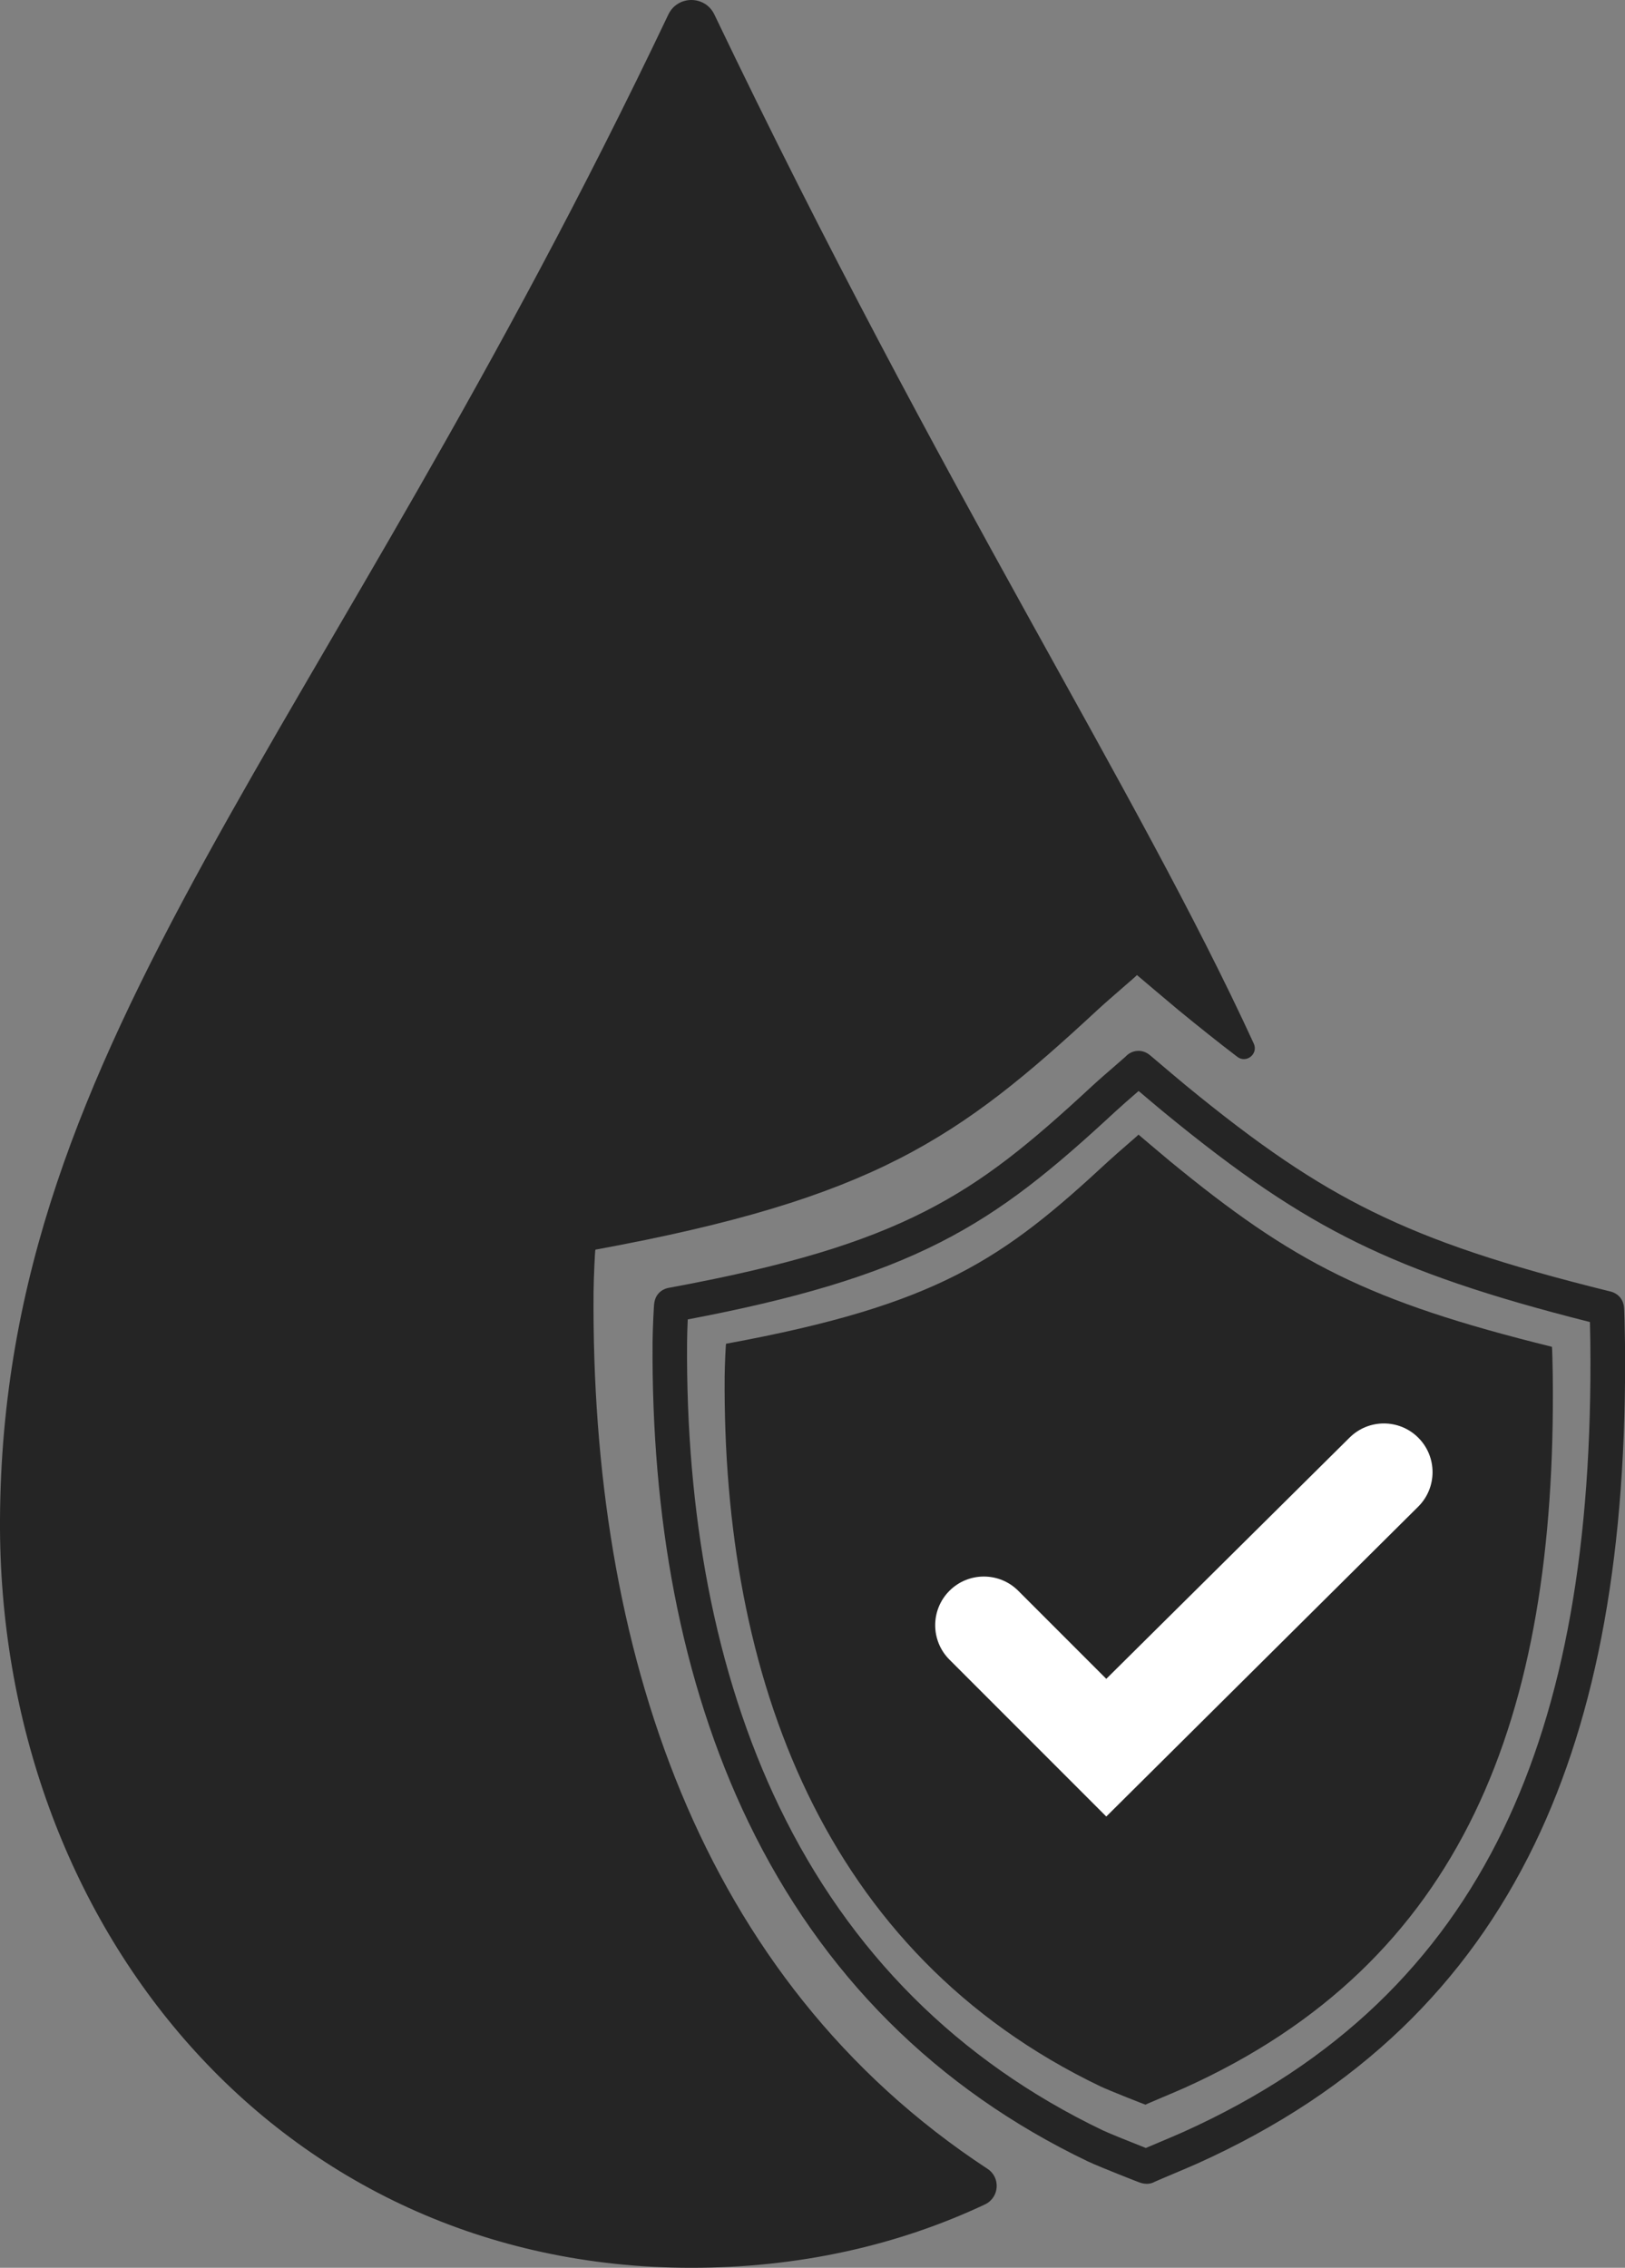
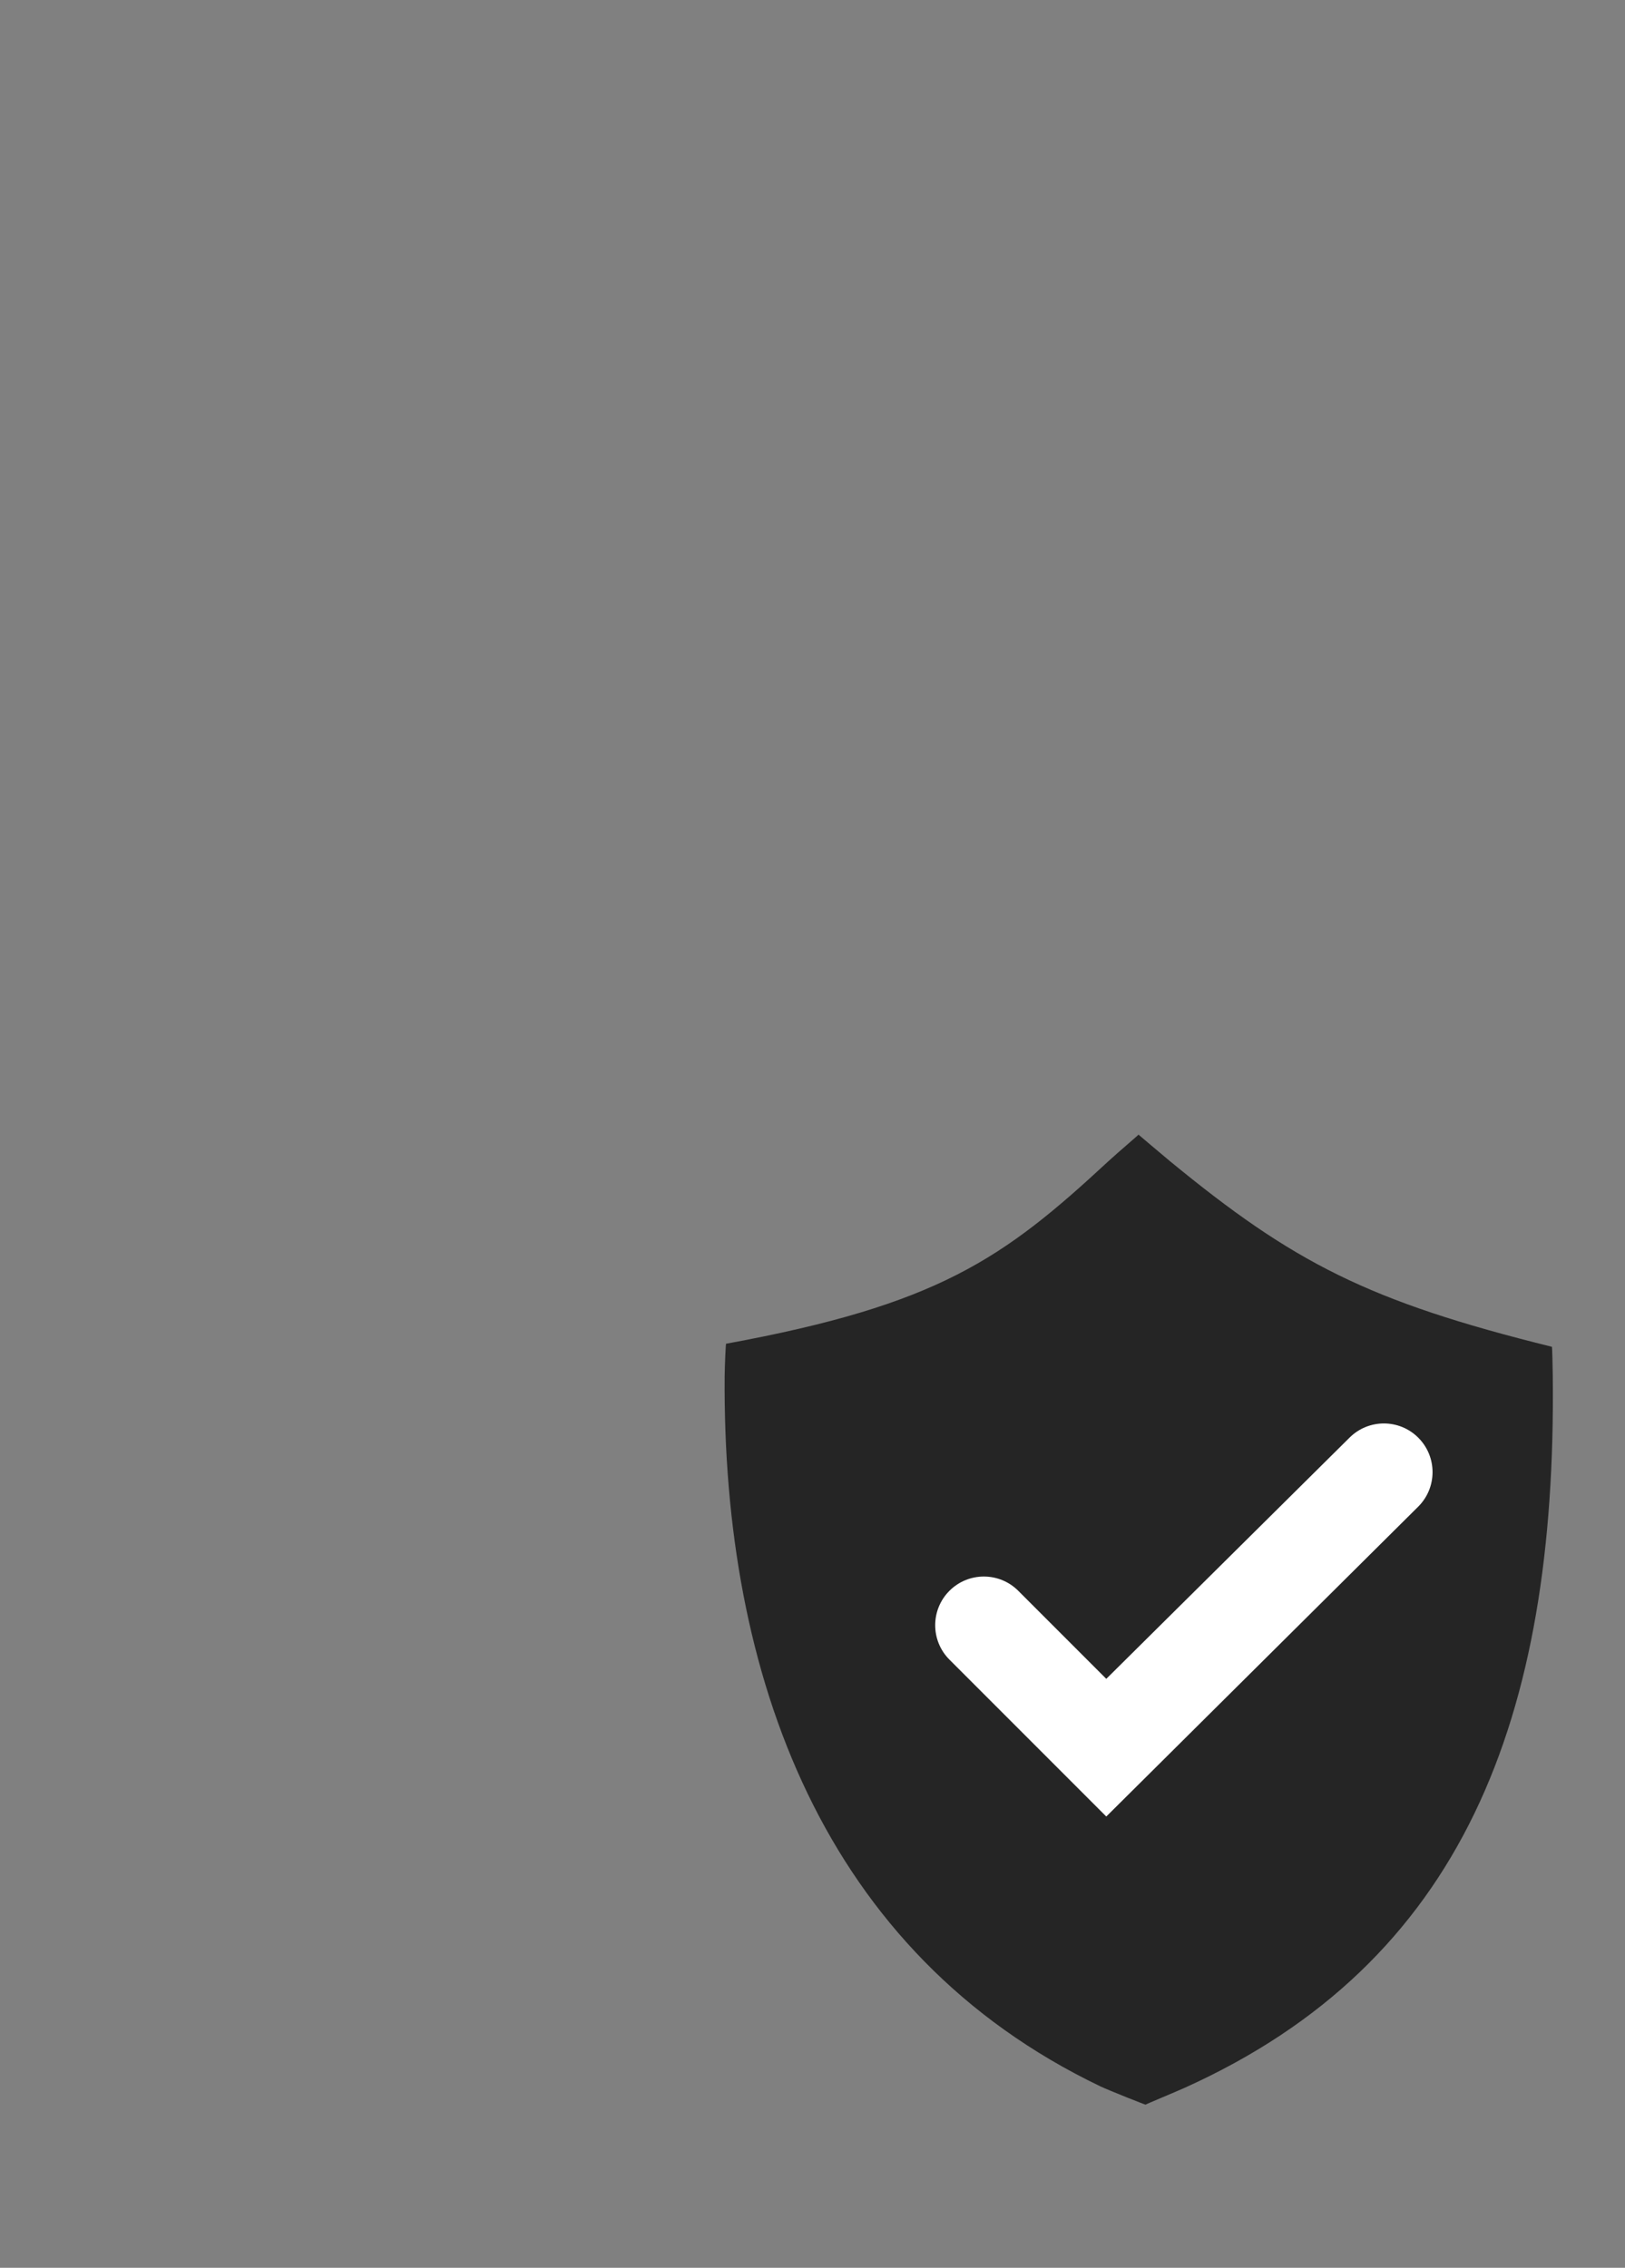
<svg xmlns="http://www.w3.org/2000/svg" id="_レイヤー_2" data-name="レイヤー 2" viewBox="0 0 547.38 763.63">
  <rect x="0" y="0" width="547.38" height="763.63" fill="#808080" stroke="none" />
  <defs>
    <style>      .cls-1 {        fill: #fff;      }      .cls-2 {        fill: #252525;      }    </style>
  </defs>
  <g id="_瀧_1" data-name="瀧 1">
    <g>
-       <path class="cls-2" d="M422.34,351.42c1.59,3.47-2.52,6.76-5.55,4.45-6.39-4.87-12.98-10.13-19.93-15.83-3.24-2.67-13.86-11.71-13.88-11.71.11.11-9.04,7.81-13.46,11.91-46.54,43.15-75.3,63.38-168.96,80.56-.12.02-.58,9.36-.62,14.39-.91,119.42,35.28,231.24,132.7,295.12,4.5,2.95,4.01,9.69-.86,11.99-29.21,13.74-62.47,21.34-98.94,21.34C93.64,763.63-.76,648,0,511.56.92,349.18,108.29,250.5,225.13,4.9c3.1-6.52,12.38-6.54,15.5-.02,76.9,160.54,142.16,260.41,181.71,346.54Z" />
      <g>
-         <path class="cls-2" d="M386.28,735.36c-1.2,0-2.19-.37-2.75-.58-.42-.16-1.01-.38-1.75-.67-1.43-.56-3.36-1.32-5.28-2.09-2.35-.94-8.03-3.24-10-4.18-51.16-24.51-89.66-62.99-114.44-114.37-11.2-23.23-19.61-49.23-24.99-77.28-5.04-26.29-7.48-54.7-7.25-84.43.02-1.98.11-4.98.25-8.04.06-1.29.12-2.48.18-3.35.03-.48.06-.85.08-1.13.41-4.53,4.06-5.42,4.79-5.56,19.98-3.67,36.52-7.5,50.57-11.72,13.63-4.09,25.38-8.7,35.93-14.08,20.11-10.25,35.3-22.75,56.31-42.22,2.09-1.94,5.29-4.71,7.86-6.93,1.33-1.16,2.83-2.45,3.37-2.95l.06-.06c1.83-1.98,5.31-2.79,8.18-.38l2,1.69c2.75,2.33,7.86,6.67,9.77,8.23,25.14,20.66,43.43,33.03,63.13,42.71,20.67,10.15,43.95,17.96,80.34,26.96.69.17,4.16,1.24,4.44,5.6.02.26.03.6.05,1.05.03.75.06,1.8.1,3.06.06,2.36.12,5.22.14,7.11h0c.78,69.89-9.18,125.25-30.44,169.23-5.68,11.75-12.29,22.89-19.64,33.1-7.49,10.42-16,20.2-25.27,29.08-9.42,9.02-19.92,17.38-31.23,24.86-11.44,7.57-24.05,14.47-37.48,20.51-1.8.81-5.14,2.22-8.36,3.58-2.27.96-5.05,2.13-5.87,2.51-.97.55-1.92.74-2.77.74ZM389.55,734.31l-.13.09s-.08.05-.12.08c.08-.05.17-.11.25-.16ZM383.1,724.64c-.14.09-.27.18-.41.28h0c.13-.1.26-.19.41-.28ZM231.67,444.29c-.11,2.44-.22,5.44-.23,7.57-.22,28.97,2.15,56.61,7.04,82.16,5.18,27.06,13.27,52.1,24.04,74.42,23.61,48.94,60.28,85.59,108.99,108.93,1.98.95,10.51,4.38,14.47,5.92,1.19-.51,2.76-1.17,4.41-1.87,3.02-1.28,6.44-2.72,8.12-3.48,12.86-5.78,24.92-12.38,35.83-19.6,10.73-7.1,20.69-15.03,29.6-23.57,8.76-8.39,16.79-17.63,23.87-27.47,6.96-9.67,13.22-20.22,18.61-31.37,20.46-42.32,30.04-95.98,29.28-164.04h0c-.02-1.94-.07-4.55-.13-6.72-34.44-8.69-58.07-16.76-78.44-26.75-20.56-10.1-39.51-22.89-65.39-44.16-1.63-1.34-5.29-4.43-8.19-6.89-.06.05-.12.11-.19.16-2.5,2.17-5.61,4.87-7.56,6.67-21.26,19.71-37.72,33.24-58.93,44.05-11.18,5.7-23.56,10.56-37.86,14.85-13.4,4.03-28.93,7.7-47.36,11.19ZM387.77,363.57c-.07.08-.14.16-.22.24.08-.07.15-.15.22-.23h0Z" />
        <path class="cls-2" d="M523.05,463.44c1.28,115.09-30.21,197.4-124.18,239.67-3.23,1.45-12.99,5.48-12.98,5.59,0,.1-12.6-4.9-15.19-6.14-93.49-44.79-127.37-138.41-126.6-239.12.03-3.83.38-10.94.47-10.96,71.32-13.09,93.23-28.49,128.67-61.35,3.37-3.12,10.34-8.98,10.25-9.07-.09-.09,8.09,6.87,10.57,8.91,41.63,34.21,66.78,47.22,128.71,62.54.08.02.24,6.59.28,9.92Z" />
      </g>
      <path class="cls-1" d="M372.65,611.68l-52.83-52.83c-6.4-6.4-6.4-16.78,0-23.18h0c6.4-6.4,16.78-6.4,23.18,0l29.65,29.65,81.97-81.25c6.41-6.35,16.75-6.33,23.13.05h0c6.42,6.42,6.4,16.83-.04,23.23l-105.06,104.33Z" />
    </g>
  </g>
</svg>